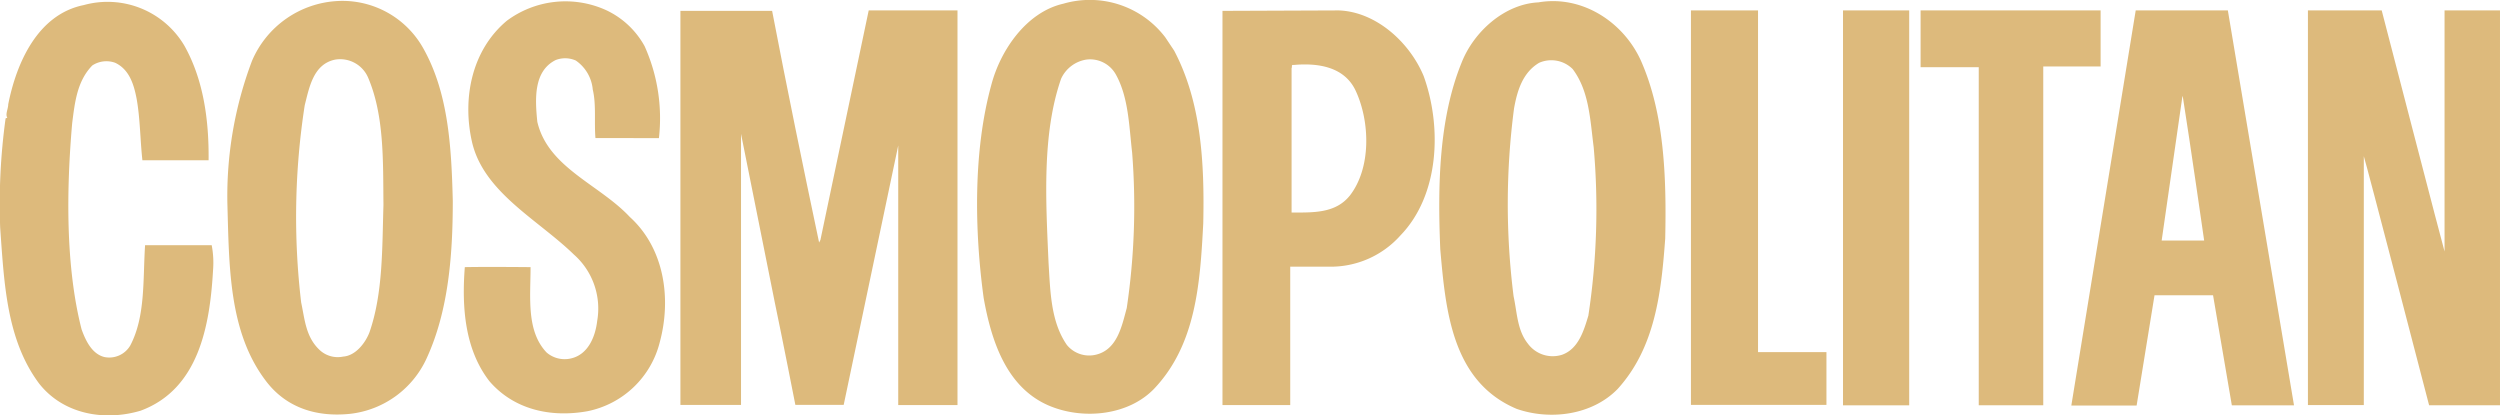
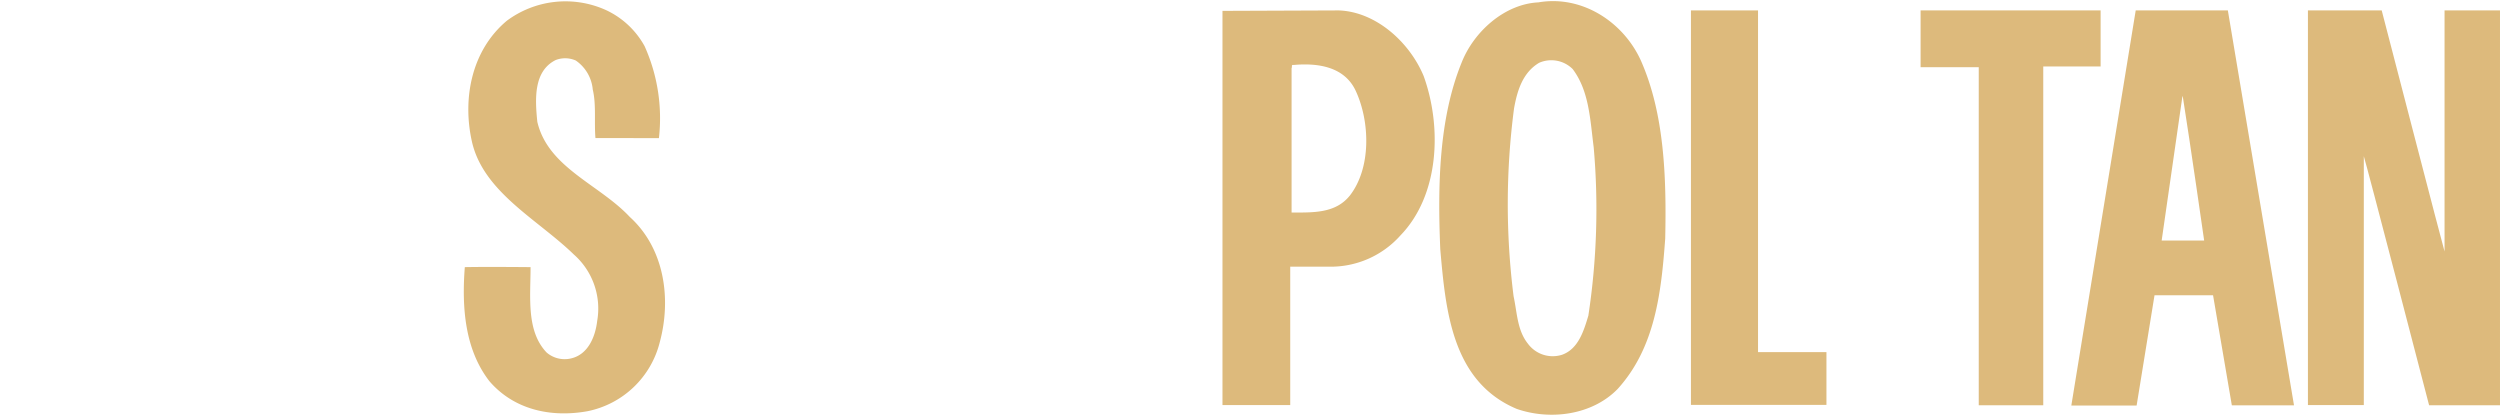
<svg xmlns="http://www.w3.org/2000/svg" width="269.007" height="44.696" viewBox="0 0 269.007 44.696">
  <defs>
    <clipPath id="3ega9dl0xa">
      <path data-name="Rectangle 100" style="fill:#ddba7c" d="M0 0h269.007v44.696H0z" />
    </clipPath>
  </defs>
  <g data-name="Cosmopolitan Logo">
    <g data-name="Group 49" style="clip-path:url(#3ega9dl0xa)">
-       <path data-name="Path 86" d="M88.934 4.009A10.2 10.2 0 0 0 77.963.4c-3.995.914-6.787 5.053-7.748 8.758-1.927 7.026-1.829 15.495-.819 22.906.819 4.572 2.455 9.819 7.315 11.7 3.562 1.394 8.278.914 11.021-1.926 4.523-4.765 4.956-11.357 5.293-17.806.145-6.641-.24-13.09-3.127-18.576zM84.8 33.123c-.53 1.926-1.012 4.523-3.369 5.054a3.1 3.1 0 0 1-3.08-1.059c-1.733-2.5-1.78-5.728-1.973-8.855-.289-6.641-.722-13.812 1.347-19.779a3.6 3.6 0 0 1 2.7-2.069 3.171 3.171 0 0 1 3.215 1.636c1.348 2.454 1.4 5.486 1.733 8.373a74.213 74.213 0 0 1-.577 16.7" transform="translate(36.448)" style="fill-rule:evenodd;fill:#ddba7c" />
-       <path data-name="Path 87" d="M27.822.077a10.611 10.611 0 0 0-9.192 6.448 41.126 41.126 0 0 0-2.646 15.3c.193 6.834.144 13.812 4.09 19.058 2.213 2.983 5.535 3.993 9.144 3.609a10.321 10.321 0 0 0 8.229-6.017c2.311-5.053 2.792-10.972 2.792-16.891-.145-5.872-.481-11.694-3.225-16.506A9.96 9.96 0 0 0 27.822.077m3.465 35.612c-.433 1.156-1.492 2.55-2.839 2.646a2.854 2.854 0 0 1-2.6-.77c-1.443-1.4-1.54-3.273-1.924-5.053a78.259 78.259 0 0 1 .384-21.222c.481-1.878.914-4.428 3.273-4.909a3.274 3.274 0 0 1 3.562 1.973c1.731 4.09 1.587 8.951 1.636 13.667-.145 4.716-.049 9.481-1.492 13.667" transform="translate(8.482 .034)" style="fill-rule:evenodd;fill:#ddba7c" />
      <path data-name="Path 88" d="M50.474 23.305c-3.273-3.513-8.807-5.294-9.961-10.251-.24-2.406-.433-5.438 1.973-6.641a2.82 2.82 0 0 1 2.166.049 4.246 4.246 0 0 1 1.828 3.127c.386 1.589.145 3.537.289 5.221H53.6a18.926 18.926 0 0 0-1.54-9.888 9.13 9.13 0 0 0-4.186-3.9A10.573 10.573 0 0 0 37.24 2.178c-3.8 3.176-4.812 8.374-3.755 13.043 1.252 5.438 7.124 8.373 10.973 12.127a7.746 7.746 0 0 1 2.5 7.122c-.193 1.684-.963 3.609-2.792 4.042a2.98 2.98 0 0 1-2.646-.626c-2.213-2.31-1.733-5.968-1.733-9.191 0 0-4.763-.049-7.075 0-.337 4.33 0 8.855 2.646 12.271 2.648 3.08 6.641 3.946 10.587 3.225a10.064 10.064 0 0 0 7.755-7.459c1.252-4.668.482-10.058-3.224-13.427" transform="translate(17.303 .05)" style="fill-rule:evenodd;fill:#ddba7c" />
      <path data-name="Path 89" d="M111.827.215c-3.658.191-6.931 3.175-8.229 6.447-2.455 6.015-2.6 13.186-2.311 20.116.579 6.594 1.252 14.246 8.23 17.181 3.608 1.251 8.132.673 10.875-2.166 3.995-4.428 4.668-10.251 5.1-16.17.144-6.641-.1-13.427-2.6-19.105-1.877-4.186-6.352-7.122-11.068-6.3m5.389 33.734c-.481 1.589-1.059 3.562-2.839 4.186a3.316 3.316 0 0 1-3.658-1.2c-1.154-1.443-1.154-3.32-1.54-5.1a79 79 0 0 1 .049-20.212c.337-1.877.914-3.851 2.7-4.909a3.257 3.257 0 0 1 3.609.673c1.78 2.359 1.877 5.438 2.262 8.422a76.157 76.157 0 0 1-.579 18.143" transform="translate(53.69 .041)" style="fill-rule:evenodd;fill:#ddba7c" />
-       <path data-name="Path 90" d="M22.781 26.307H15.61c-.24 3.753.049 7.652-1.587 10.779a2.62 2.62 0 0 1-2.792 1.252C9.884 38 9.21 36.558 8.777 35.355 7.044 28.57 7.141 20.339 7.767 13.17c.288-2.262.53-4.525 2.166-6.208a2.768 2.768 0 0 1 2.454-.289c1.54.722 2.022 2.359 2.31 3.851.386 2.117.386 4.474.626 6.64h7.122c.047-4.427-.577-8.709-2.6-12.319A9.6 9.6 0 0 0 9.017.466C4.012 1.474 1.751 6.769.885 11.148c0 .482-.337 1.059-.1 1.443-.047.049-.193 0-.193.145a67.67 67.67 0 0 0-.573 11.695C.452 30.4.692 36.462 4.2 41.178c2.6 3.32 7.026 4.09 10.924 2.936 6.256-2.31 7.459-9.144 7.8-15.11a9.994 9.994 0 0 0-.145-2.7" transform="translate(0 .08)" style="fill-rule:evenodd;fill:#ddba7c" />
-       <path data-name="Path 91" d="m62.9 25.42-.144.289C61.019 17.479 59.287 9.057 57.7.781h-9.867v42.4h6.521V14.015l3.634 18.143c.77 3.657 2.213 11.021 2.213 11.021h5.2l5.869-27.914V43.2h6.377V.732h-9.553z" transform="translate(25.382 .389)" style="fill-rule:evenodd;fill:#ddba7c" />
      <path data-name="Path 92" d="M98.45.732 85.939.781V43.2h7.29V28.306h4.163a10.038 10.038 0 0 0 7.7-3.367c4.188-4.332 4.476-11.647 2.5-17.132C106.1 4.2 102.493.876 98.45.732M99.606 20.7c-1.54 1.877-3.921 1.78-6.231 1.78V6.94c.095-.144-.072-.384.216-.337 2.646-.24 5.486.193 6.689 2.79 1.541 3.321 1.685 8.327-.673 11.31" transform="translate(45.603 .389)" style="fill-rule:evenodd;fill:#ddba7c" />
      <path data-name="Path 93" d="M126.091.732h-7.219v42.446h14.581V37.5h-7.362z" transform="translate(63.078 .389)" style="fill-rule:evenodd;fill:#ddba7c" />
-       <path data-name="Rectangle 99" transform="translate(198.313 1.12)" style="fill:#ddba7c" d="M0 0h7.122v42.494H0z" />
      <path data-name="Path 94" d="M154.387.732h-19.37v6.112h6.257V43.22h6.941V6.766h6.172z" transform="translate(71.645 .389)" style="fill-rule:evenodd;fill:#ddba7c" />
      <path data-name="Path 95" d="m152.541.732-6.929 42.518h7.026l1.926-11.864h6.3l2.02 11.838h6.689L162.455.732zm2.792 24.76 2.213-15.375.049-.193c.817 5.149 2.31 15.568 2.31 15.568z" transform="translate(77.268 .389)" style="fill-rule:evenodd;fill:#ddba7c" />
      <path data-name="Path 96" d="M176.947.732V26.67c-.047-.047-6.763-25.938-6.763-25.938h-7.939V43.2h6.014V16.421c.289.866 7.026 26.8 7.026 26.8h7.627V.732z" transform="translate(86.094 .389)" style="fill-rule:evenodd;fill:#ddba7c" />
    </g>
  </g>
</svg>